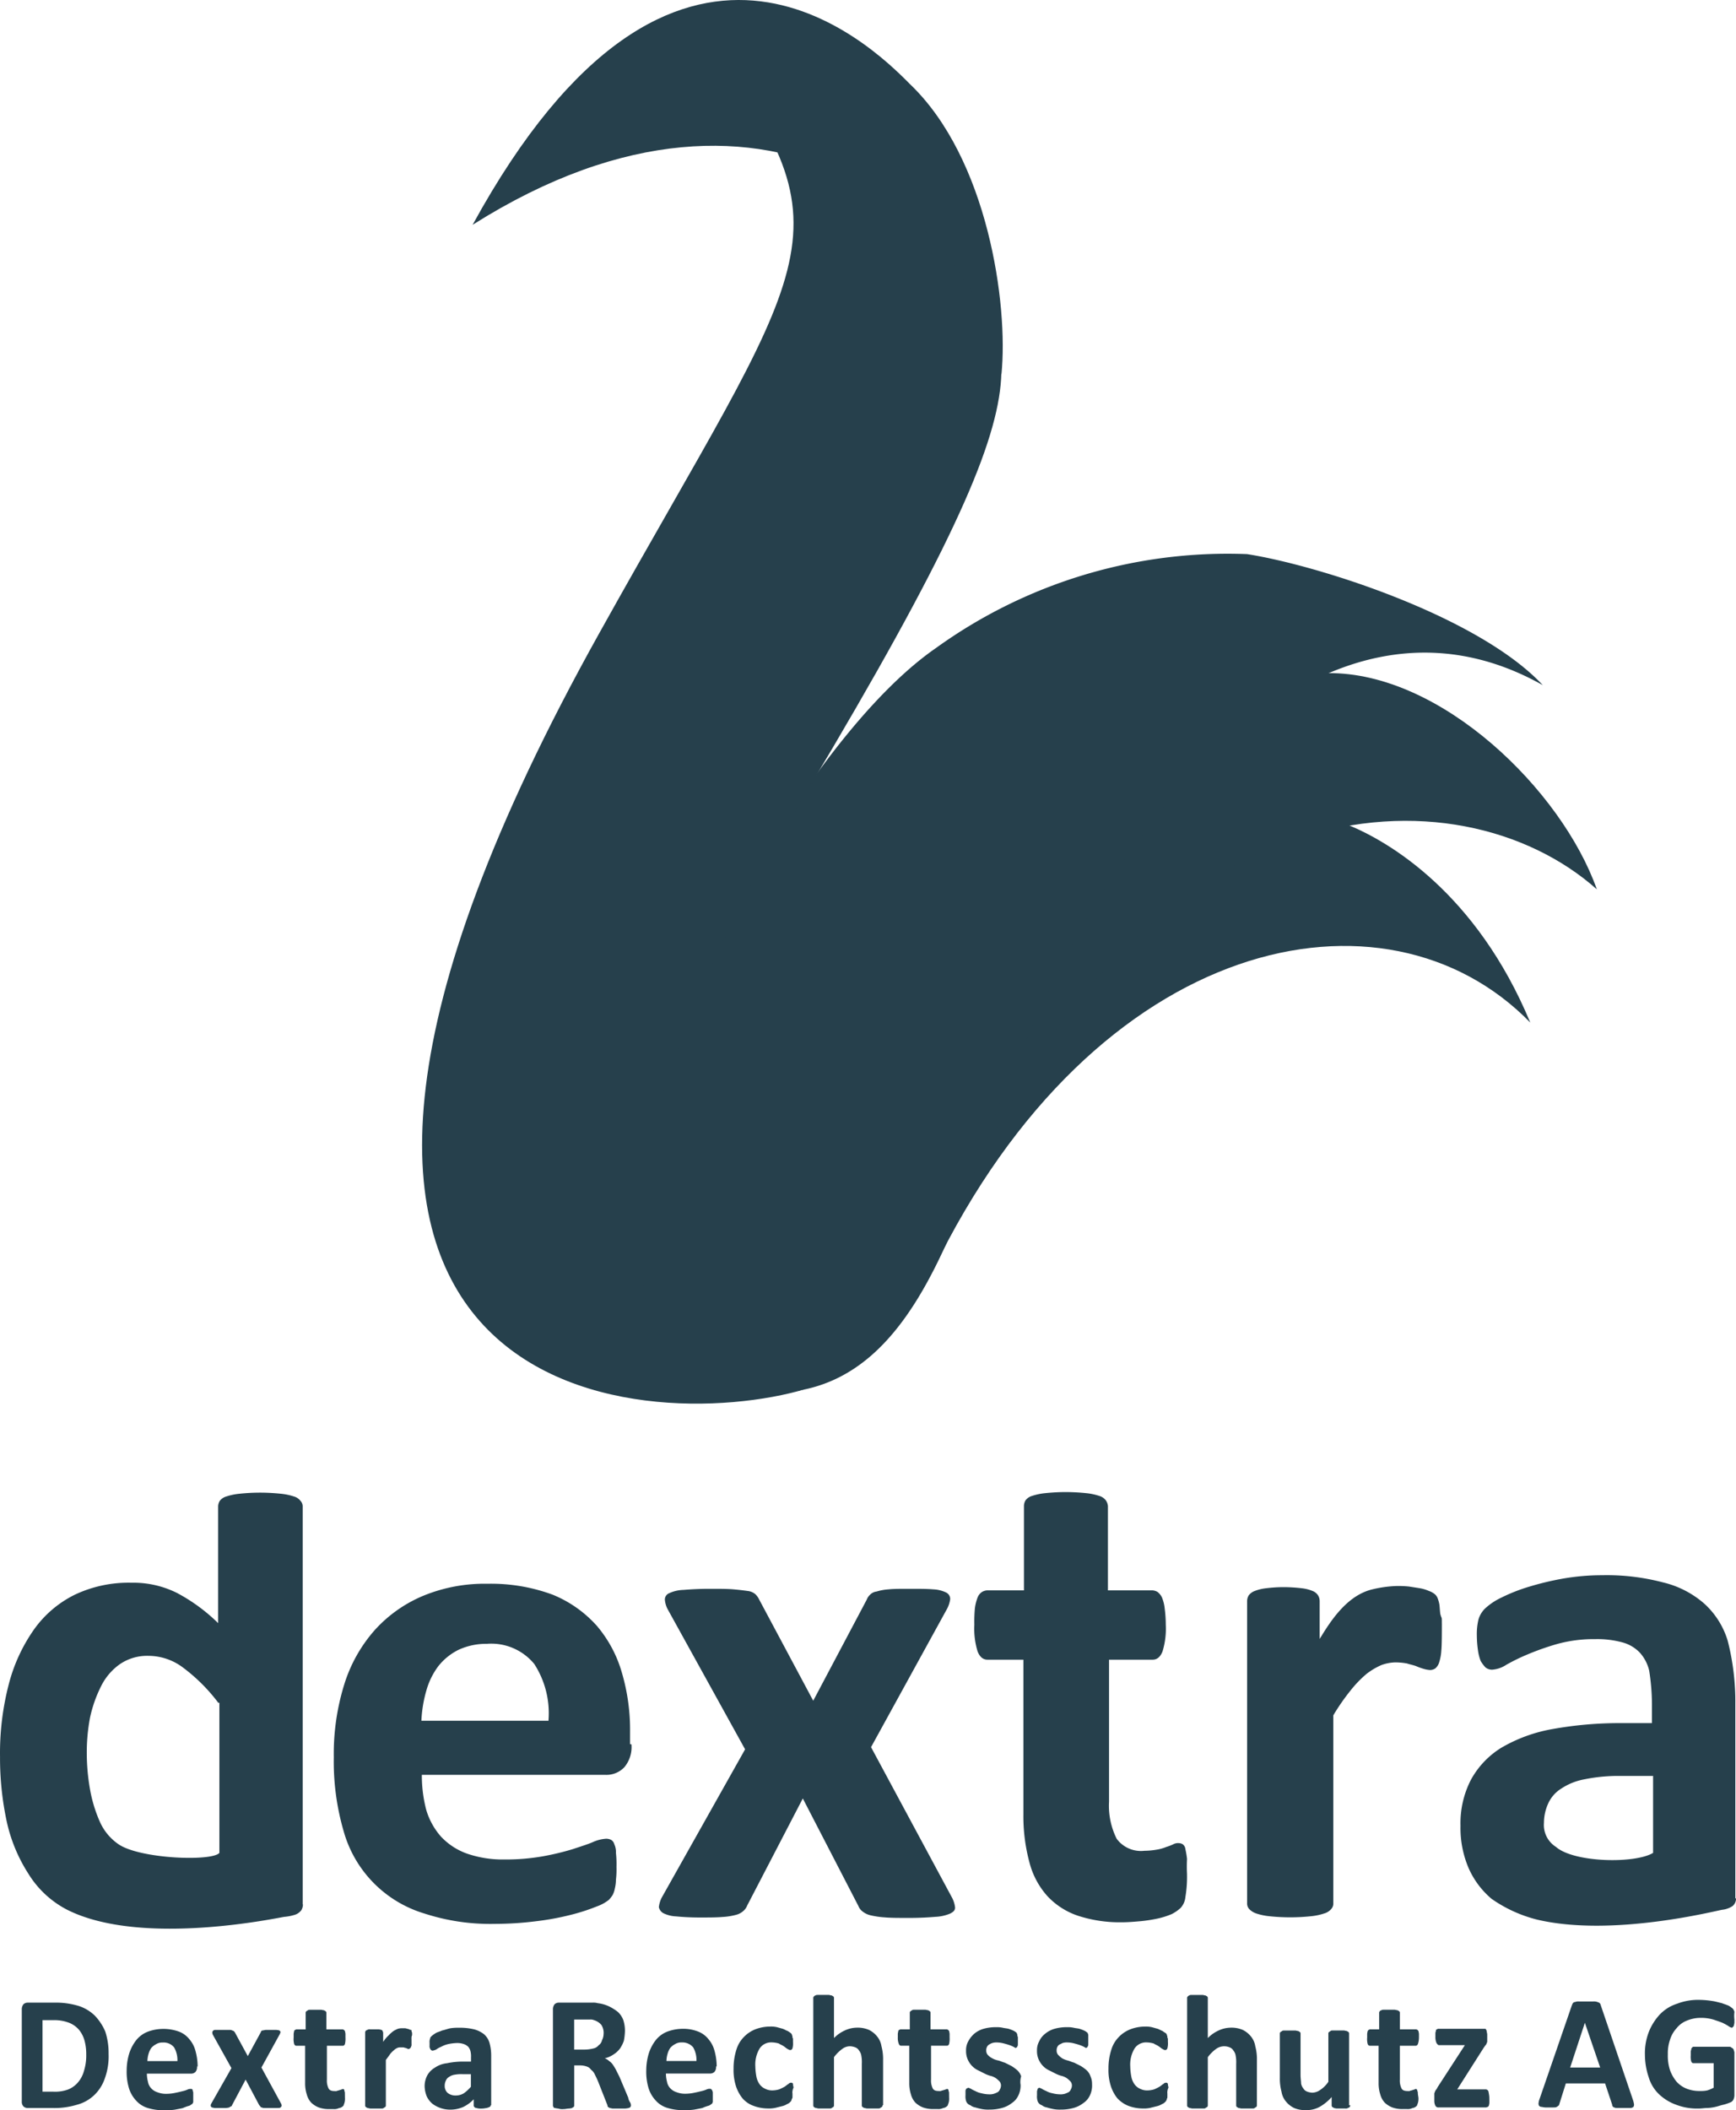
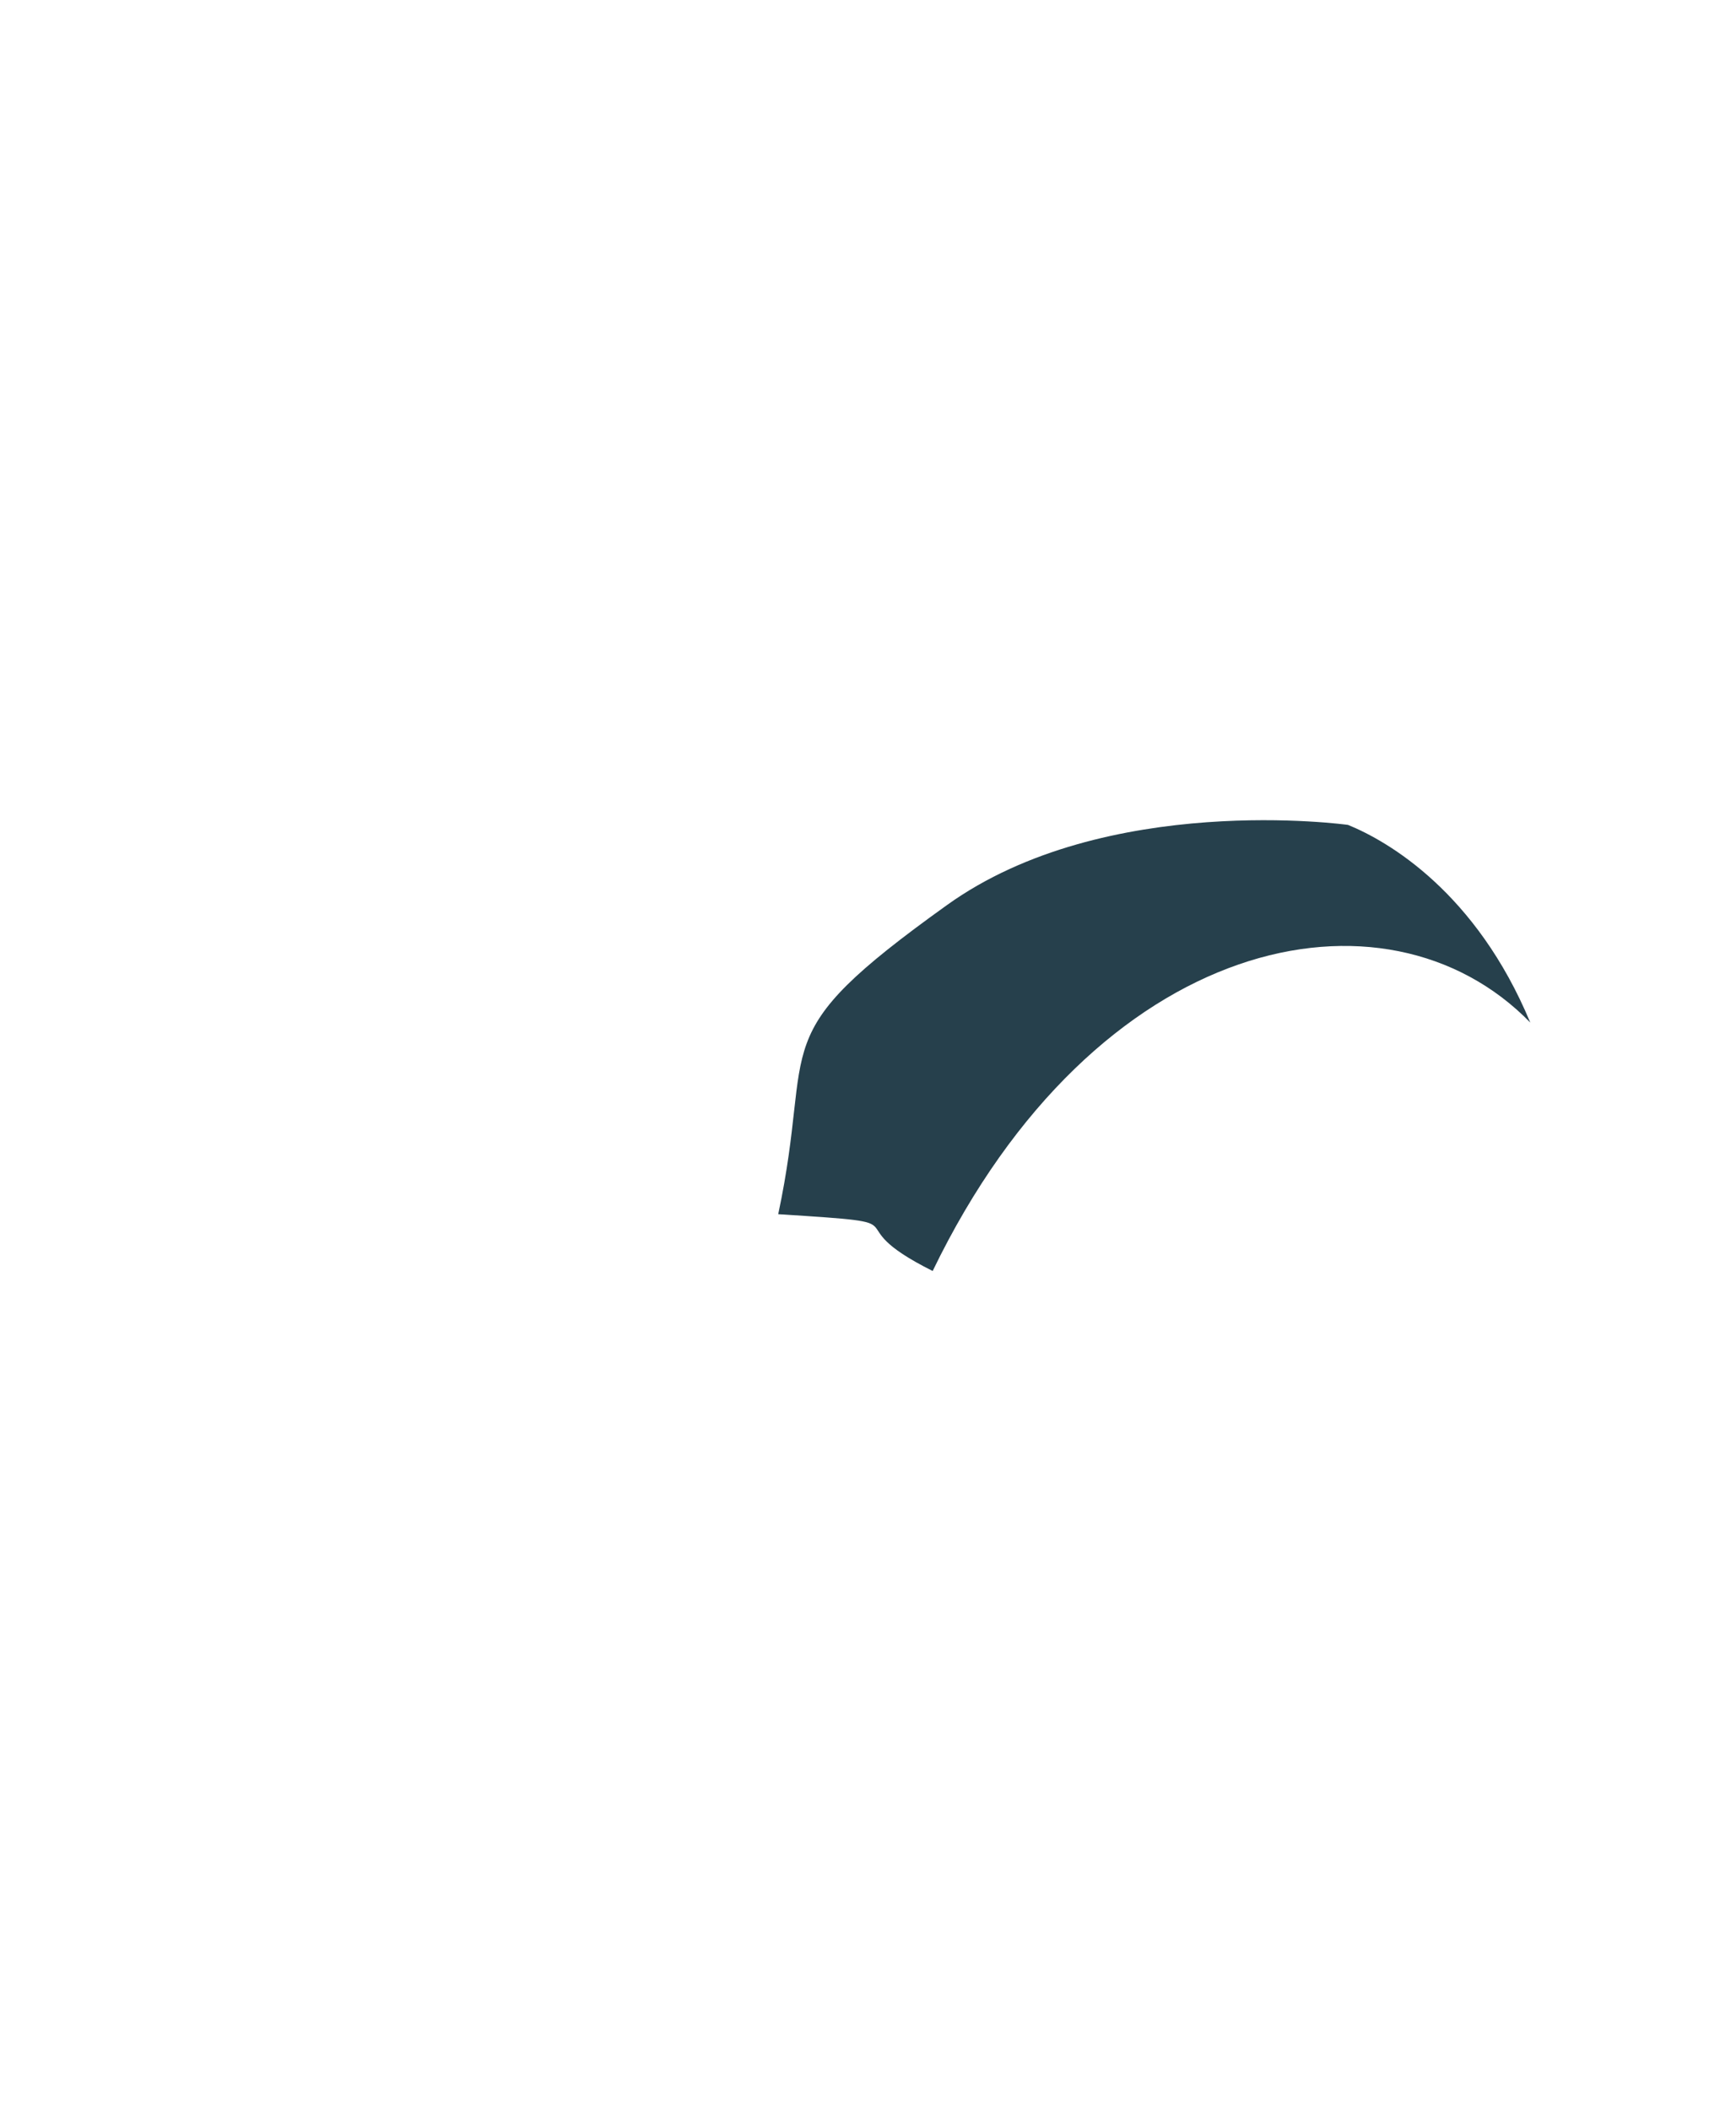
<svg xmlns="http://www.w3.org/2000/svg" width="106.174" height="128.995" viewBox="0 0 106.174 128.995">
  <g id="Logo_Dextra_Rechtsschutz_AG" transform="translate(-81.9 -58.429)">
-     <path id="Path_822" data-name="Path 822" d="M88.542,366.046a3.945,3.945,0,0,1-.234,1.5,2.528,2.528,0,0,1-.668,1.035,2.423,2.423,0,0,1-1.035.567,4.732,4.732,0,0,1-1.469.2H83.6a.379.379,0,0,1-.267-.1.408.408,0,0,1-.1-.3v-5.607a.5.5,0,0,1,.1-.334.379.379,0,0,1,.267-.1h1.636a4.731,4.731,0,0,1,1.469.2,2.513,2.513,0,0,1,1,.6,3.244,3.244,0,0,1,.634.968A4.223,4.223,0,0,1,88.542,366.046Zm-1.368.033a3.177,3.177,0,0,0-.1-.834,1.79,1.79,0,0,0-.334-.668,1.545,1.545,0,0,0-.6-.434,2.523,2.523,0,0,0-.968-.167H84.5v4.373h.668a2.333,2.333,0,0,0,.9-.134,1.544,1.544,0,0,0,.6-.434,1.766,1.766,0,0,0,.367-.7A3.163,3.163,0,0,0,87.174,366.079Zm6.776.734a.443.443,0,0,1-.1.334.379.379,0,0,1-.267.1h-2.7a2.02,2.02,0,0,0,.067.5.762.762,0,0,0,.2.4.864.864,0,0,0,.367.234,1.438,1.438,0,0,0,.567.1,2.653,2.653,0,0,0,.567-.067c.167-.033.3-.067.434-.1a1.546,1.546,0,0,0,.3-.1.423.423,0,0,1,.2-.033c.033,0,.067,0,.067.033.033,0,.033.033.033.067s.033.067.033.134v.534a.123.123,0,0,1-.033.1.072.072,0,0,1-.067.067.357.357,0,0,1-.167.1,2.53,2.53,0,0,0-.367.134c-.134.033-.334.067-.5.1a3.627,3.627,0,0,1-.6.033,3.246,3.246,0,0,1-1.035-.133,1.549,1.549,0,0,1-.734-.467,1.923,1.923,0,0,1-.434-.768,3.463,3.463,0,0,1-.134-1.068,3.582,3.582,0,0,1,.167-1.068,2.615,2.615,0,0,1,.434-.8,1.7,1.7,0,0,1,.7-.5,2.738,2.738,0,0,1,.935-.167,2.789,2.789,0,0,1,.968.167,1.5,1.5,0,0,1,.634.467,1.766,1.766,0,0,1,.367.7,3.628,3.628,0,0,1,.134.868v.1Zm-1.2-.334a1.544,1.544,0,0,0-.2-.834.819.819,0,0,0-.7-.3.711.711,0,0,0-.4.1,1.038,1.038,0,0,0-.3.234,1.234,1.234,0,0,0-.167.367,1.692,1.692,0,0,0-.067.434Zm6.342,2.6a.252.252,0,0,1,.033.134c0,.033-.033.067-.067.1s-.134.033-.2.033h-.734c-.1,0-.167,0-.2-.033-.067,0-.1-.033-.1-.067l-.067-.067-.834-1.569-.834,1.569a.072.072,0,0,1-.067.067c-.033.033-.067.033-.1.067a1.179,1.179,0,0,1-.2.033h-.668c-.1,0-.134-.033-.2-.033-.033-.033-.067-.067-.067-.1a.252.252,0,0,1,.033-.134l1.235-2.17-1.135-2.036a.3.3,0,0,1-.033-.167c0-.033.033-.067.067-.1s.1-.033.2-.033h.734c.1,0,.167,0,.2.033a.336.336,0,0,1,.1.033l.067.067.8,1.469.8-1.469a.117.117,0,0,1,.033-.067.123.123,0,0,1,.1-.033,1.445,1.445,0,0,1,.167-.033h.634a1.179,1.179,0,0,1,.2.033c.033.033.067.067.067.1a.564.564,0,0,1-.067.167l-1.1,2Zm3.905-.367a.931.931,0,0,1-.033.334c-.033.067-.033.134-.067.167a.461.461,0,0,1-.134.1c-.067.033-.134.033-.2.067a.65.65,0,0,1-.267.033h-.267a1.807,1.807,0,0,1-.634-.1,1.4,1.4,0,0,1-.467-.3,1.2,1.2,0,0,1-.267-.5,2.219,2.219,0,0,1-.1-.7v-2.27h-.534c-.067,0-.1-.033-.134-.1a1.152,1.152,0,0,1-.033-.4v-.234a1.446,1.446,0,0,1,.033-.167.072.072,0,0,1,.067-.067.123.123,0,0,1,.1-.033h.534v-1a.123.123,0,0,1,.033-.1c.033-.033.067-.033.1-.067s.1-.033.2-.033h.6c.067,0,.134.033.2.033.033.033.067.033.1.067a.123.123,0,0,1,.033.1v1h.968a.123.123,0,0,1,.1.033c.033,0,.033.033.067.067a1.446,1.446,0,0,1,.033.167v.234a1.376,1.376,0,0,1-.033.4c-.033.067-.067.1-.134.1h-.968v2.069a1.079,1.079,0,0,0,.1.534c.067.134.2.167.4.167a.25.25,0,0,0,.167-.033c.067,0,.1-.033.133-.033s.067-.033.1-.033a.117.117,0,0,0,.067-.033c.033,0,.033,0,.067.033.033,0,.033.033.033.067s.033.067.033.134Zm4.072-3.571v.3a.25.25,0,0,1-.033.167c0,.033-.033.067-.067.1-.033,0-.033.033-.067.033a.123.123,0,0,1-.1-.033c-.033,0-.067-.033-.1-.033s-.1-.033-.134-.033H106.4a.423.423,0,0,0-.2.033.7.7,0,0,0-.2.133,1.543,1.543,0,0,0-.234.234c-.067.1-.167.234-.267.367v2.77a.123.123,0,0,1-.033.1c-.033.033-.067.033-.1.067s-.1.033-.2.033h-.6c-.067,0-.133-.033-.2-.033-.033-.033-.067-.033-.1-.067a.123.123,0,0,1-.033-.1v-4.439a.123.123,0,0,1,.033-.1c0-.033.033-.033.1-.067a.251.251,0,0,1,.167-.033h.534a1.449,1.449,0,0,1,.167.033c.033.033.067.033.067.067s.033.067.033.1v.567a2.115,2.115,0,0,1,.334-.4,2.155,2.155,0,0,1,.3-.267,1.971,1.971,0,0,1,.267-.134.83.83,0,0,1,.267-.033h.134a.363.363,0,0,1,.167.033c.067,0,.1.033.134.033a.123.123,0,0,0,.1.033c.033,0,.033.033.033.067s0,.033.033.1v.167C107.067,364.944,107.067,365.044,107.067,365.144Zm4.84,4.039c0,.033,0,.067-.067.1-.033.033-.1.033-.167.067-.067,0-.167.033-.3.033a.932.932,0,0,1-.334-.033.173.173,0,0,1-.134-.067.123.123,0,0,1-.033-.1v-.367a2.235,2.235,0,0,1-.634.467,1.981,1.981,0,0,1-.768.167,1.807,1.807,0,0,1-.634-.1,1.768,1.768,0,0,1-.5-.267,1.377,1.377,0,0,1-.334-.434,1.78,1.78,0,0,1-.134-.634,1.411,1.411,0,0,1,.167-.668,1.255,1.255,0,0,1,.467-.467,1.606,1.606,0,0,1,.734-.267,4.73,4.73,0,0,1,1.035-.1h.434v-.267a1.251,1.251,0,0,0-.033-.367.671.671,0,0,0-.133-.267.726.726,0,0,0-.267-.167,1.246,1.246,0,0,0-.4-.067,2.941,2.941,0,0,0-.567.067,1.675,1.675,0,0,0-.434.167,1.2,1.2,0,0,0-.3.167,1.306,1.306,0,0,1-.2.067.123.123,0,0,1-.1-.033c-.033-.033-.067-.067-.067-.1a.25.25,0,0,1-.033-.167v-.2a.5.5,0,0,1,.033-.234c0-.067.033-.1.1-.167a2.287,2.287,0,0,1,.234-.167c.1-.067.267-.1.4-.167.167-.033.334-.1.5-.134a3.24,3.24,0,0,1,.567-.033,3.723,3.723,0,0,1,.9.1,1.694,1.694,0,0,1,.6.3,1.121,1.121,0,0,1,.334.534,2.92,2.92,0,0,1,.1.8v3Zm-1.235-1.9H110.2a2.212,2.212,0,0,0-.5.033.775.775,0,0,0-.334.134.449.449,0,0,0-.2.234.666.666,0,0,0-.067.3.577.577,0,0,0,.167.434.751.751,0,0,0,.5.167.942.942,0,0,0,.5-.134,2.37,2.37,0,0,0,.434-.4v-.768Zm9.813,1.9a.123.123,0,0,1-.033.1c0,.033-.033.033-.1.067a1.885,1.885,0,0,1-.234.033h-.734c-.067,0-.134-.033-.2-.033-.033-.033-.067-.033-.1-.067a.123.123,0,0,1-.033-.1l-.567-1.435c-.067-.167-.134-.3-.2-.434a.727.727,0,0,0-.234-.3.519.519,0,0,0-.267-.2,1.2,1.2,0,0,0-.367-.067h-.4v2.437a.123.123,0,0,1-.033.1c-.033.033-.067.033-.1.067a1.182,1.182,0,0,1-.2.033c-.1,0-.2.033-.334.033a.74.74,0,0,1-.3-.033,1.182,1.182,0,0,1-.2-.033c-.067,0-.1-.033-.1-.067a.123.123,0,0,1-.033-.1v-5.841a.5.5,0,0,1,.1-.334.379.379,0,0,1,.267-.1h2.069a.922.922,0,0,1,.3.033,2.155,2.155,0,0,1,.7.2,2.88,2.88,0,0,1,.534.334,1.321,1.321,0,0,1,.334.5,2.153,2.153,0,0,1,.1.668,3.679,3.679,0,0,1-.067.6,2.04,2.04,0,0,1-.234.467,1.422,1.422,0,0,1-.4.367,1.533,1.533,0,0,1-.534.234.727.727,0,0,1,.267.167.78.78,0,0,1,.234.234,2.938,2.938,0,0,1,.2.334l.2.4.534,1.268a.732.732,0,0,0,.1.267A.33.33,0,0,1,120.485,369.183Zm-1.669-4.373a.91.91,0,0,0-.134-.534.95.95,0,0,0-.467-.3.5.5,0,0,0-.234-.033h-.968v1.836h.668a2.276,2.276,0,0,0,.5-.067.567.567,0,0,0,.334-.2.486.486,0,0,0,.2-.3A.888.888,0,0,0,118.816,364.811Zm6.876,2a.443.443,0,0,1-.1.334.379.379,0,0,1-.267.1h-2.7a2.021,2.021,0,0,0,.067.5.762.762,0,0,0,.2.4.864.864,0,0,0,.367.234,1.437,1.437,0,0,0,.567.1,2.653,2.653,0,0,0,.567-.067c.167-.033.3-.067.434-.1a1.546,1.546,0,0,0,.3-.1.423.423,0,0,1,.2-.033c.033,0,.067,0,.067.033.033,0,.033.033.067.067,0,.033.033.067.033.134v.534a.123.123,0,0,1-.033.1.072.072,0,0,1-.067.067.357.357,0,0,1-.167.1,2.531,2.531,0,0,0-.367.134c-.134.033-.334.067-.5.1a3.627,3.627,0,0,1-.6.033,3.246,3.246,0,0,1-1.035-.133,1.549,1.549,0,0,1-.734-.467,1.923,1.923,0,0,1-.434-.768,3.463,3.463,0,0,1-.134-1.068,3.582,3.582,0,0,1,.167-1.068,2.615,2.615,0,0,1,.434-.8,1.7,1.7,0,0,1,.7-.5,2.738,2.738,0,0,1,.935-.167,2.463,2.463,0,0,1,.935.167,1.5,1.5,0,0,1,.634.467,1.766,1.766,0,0,1,.367.7,3.627,3.627,0,0,1,.134.868v.1Zm-1.2-.334a1.544,1.544,0,0,0-.2-.834.862.862,0,0,0-.7-.3.711.711,0,0,0-.4.1,1.038,1.038,0,0,0-.3.234,1.234,1.234,0,0,0-.167.367,1.691,1.691,0,0,0-.067.434Zm5.874,1.969v.2c0,.067,0,.1-.033.133,0,.033-.033.067-.033.1s-.033.067-.067.1a.514.514,0,0,1-.2.134,1,1,0,0,1-.334.133l-.4.1a1.9,1.9,0,0,1-.434.033,2.548,2.548,0,0,1-.9-.167,1.613,1.613,0,0,1-.668-.467,2.384,2.384,0,0,1-.4-.768,3.245,3.245,0,0,1-.134-1.035,3.7,3.7,0,0,1,.167-1.135,1.887,1.887,0,0,1,.467-.8,1.987,1.987,0,0,1,.7-.467,2.546,2.546,0,0,1,.9-.167,1.626,1.626,0,0,1,.4.033c.133.033.234.067.367.1.1.033.2.1.3.134a1.96,1.96,0,0,1,.2.134c.033.033.067.067.067.1s.033.067.033.1a.2.2,0,0,0,.033.134v.2a1.152,1.152,0,0,1-.033.4c-.033.067-.067.1-.134.1s-.1-.033-.167-.067-.134-.1-.234-.167-.2-.1-.3-.167a1.691,1.691,0,0,0-.434-.067.844.844,0,0,0-.734.367,1.905,1.905,0,0,0-.267,1.1,3.7,3.7,0,0,0,.067.634,1.17,1.17,0,0,0,.2.467.848.848,0,0,0,.334.267.924.924,0,0,0,.434.1,1.481,1.481,0,0,0,.434-.067,3.113,3.113,0,0,0,.334-.167c.1-.067.167-.134.234-.167a.184.184,0,0,1,.167-.067c.033,0,.067,0,.067.033.033,0,.033.033.033.1a1.448,1.448,0,0,1,.033.167A.661.661,0,0,0,130.364,368.449Zm5.507.734a.123.123,0,0,1-.033.1c-.033.033-.067.033-.1.067s-.1.033-.2.033h-.6c-.067,0-.133-.033-.2-.033-.033-.033-.067-.033-.1-.067a.123.123,0,0,1-.033-.1v-2.537a2.063,2.063,0,0,0-.033-.5.629.629,0,0,0-.134-.3.449.449,0,0,0-.234-.2.988.988,0,0,0-.334-.067.8.8,0,0,0-.467.167,2.36,2.36,0,0,0-.5.5v2.937a.123.123,0,0,1-.033.1c-.033.033-.067.033-.1.067s-.1.033-.2.033h-.6c-.067,0-.133-.033-.2-.033-.033-.033-.1-.033-.1-.067a.123.123,0,0,1-.033-.1v-6.542a.123.123,0,0,1,.033-.1c.033-.033.067-.067.1-.067.033-.033.1-.033.2-.033h.6c.067,0,.133.033.2.033.033.033.067.033.1.067a.123.123,0,0,1,.033.1v2.437a2.2,2.2,0,0,1,.668-.467,1.793,1.793,0,0,1,.7-.167,1.759,1.759,0,0,1,.768.134,1.479,1.479,0,0,1,.5.4,1.237,1.237,0,0,1,.267.6,3,3,0,0,1,.1.834v2.77Zm4.072-.467a.93.93,0,0,1-.033.334c-.033.067-.033.134-.067.167a.461.461,0,0,1-.134.1c-.067.033-.133.033-.2.067a.65.65,0,0,1-.267.033h-.267a1.807,1.807,0,0,1-.634-.1,1.4,1.4,0,0,1-.467-.3,1.2,1.2,0,0,1-.267-.5,2.219,2.219,0,0,1-.1-.7v-2.27h-.5c-.067,0-.1-.033-.134-.1a.959.959,0,0,1-.067-.4v-.234a1.445,1.445,0,0,1,.033-.167.072.072,0,0,1,.067-.067.123.123,0,0,1,.1-.033h.534v-1a.123.123,0,0,1,.033-.1c.033-.033.067-.033.1-.067s.1-.033.2-.033h.6c.067,0,.134.033.2.033.033.033.067.033.1.067a.123.123,0,0,1,.033.1v1h.968a.123.123,0,0,1,.1.033c.033,0,.033.033.067.067a1.445,1.445,0,0,1,.033.167v.234a1.375,1.375,0,0,1-.033.4c-.033.067-.067.1-.134.1h-.968v2.069a1.079,1.079,0,0,0,.1.534c.067.134.2.167.4.167a.25.25,0,0,0,.167-.033c.067,0,.1-.033.134-.033s.067-.033.1-.033a.116.116,0,0,0,.067-.033c.033,0,.033,0,.067.033.033,0,.033.033.033.067s.033.067.033.134Zm4.372-.8a1.406,1.406,0,0,1-.134.668,1.11,1.11,0,0,1-.4.467,1.694,1.694,0,0,1-.6.3,2.845,2.845,0,0,1-.768.1,2.054,2.054,0,0,1-.467-.033,3.476,3.476,0,0,1-.4-.1.63.63,0,0,1-.3-.133.4.4,0,0,1-.267-.267.931.931,0,0,1-.033-.334v-.234c0-.067,0-.1.033-.134a.072.072,0,0,1,.067-.067c.033,0,.033-.033.067-.033a.566.566,0,0,1,.167.067,1.967,1.967,0,0,0,.267.134,1.192,1.192,0,0,0,.367.134,1.971,1.971,0,0,0,.467.067.922.922,0,0,0,.3-.033,1.616,1.616,0,0,0,.234-.1.333.333,0,0,0,.134-.167.482.482,0,0,0,.067-.234.379.379,0,0,0-.1-.267,1.453,1.453,0,0,0-.234-.2,1,1,0,0,0-.334-.134,2.037,2.037,0,0,1-.4-.167l-.4-.2a1.307,1.307,0,0,1-.334-.267,1.379,1.379,0,0,1-.234-.367,1.272,1.272,0,0,1-.1-.534,1.1,1.1,0,0,1,.134-.567,1.624,1.624,0,0,1,.367-.467,1.539,1.539,0,0,1,.567-.3,2.675,2.675,0,0,1,.768-.1,1.628,1.628,0,0,1,.4.033c.134.033.234.033.367.067a2.317,2.317,0,0,1,.267.1.734.734,0,0,1,.167.1c.033.033.067.033.067.067s.033.067.033.1a.252.252,0,0,0,.033.134v.434c0,.067,0,.1-.033.133a.116.116,0,0,1-.033.067c-.033,0-.033.033-.067.033s-.067-.033-.133-.067a1.626,1.626,0,0,0-.234-.1c-.1-.033-.2-.067-.334-.1a1.7,1.7,0,0,0-.434-.067.922.922,0,0,0-.3.033,1.1,1.1,0,0,0-.2.1.333.333,0,0,0-.134.167.424.424,0,0,0-.033.2.379.379,0,0,0,.1.267.92.92,0,0,0,.267.2,1.2,1.2,0,0,0,.367.134c.133.033.267.1.4.133l.4.2a2.548,2.548,0,0,1,.367.267.864.864,0,0,1,.234.367A1.184,1.184,0,0,0,144.316,367.915Zm4.372,0a1.406,1.406,0,0,1-.133.668,1.11,1.11,0,0,1-.4.467,1.694,1.694,0,0,1-.6.3,2.846,2.846,0,0,1-.768.1,2.054,2.054,0,0,1-.467-.033,3.478,3.478,0,0,1-.4-.1.63.63,0,0,1-.3-.133.4.4,0,0,1-.267-.267.93.93,0,0,1-.033-.334v-.234c0-.067.033-.1.033-.134a.116.116,0,0,1,.033-.067c.033,0,.033-.033.067-.033a.566.566,0,0,1,.167.067,1.966,1.966,0,0,0,.267.134,1.192,1.192,0,0,0,.367.134,1.971,1.971,0,0,0,.467.067.922.922,0,0,0,.3-.033,1.62,1.62,0,0,0,.234-.1.333.333,0,0,0,.133-.167.482.482,0,0,0,.067-.234.379.379,0,0,0-.1-.267,1.452,1.452,0,0,0-.234-.2,1,1,0,0,0-.334-.134,2.037,2.037,0,0,1-.4-.167l-.4-.2a1.307,1.307,0,0,1-.334-.267,1.38,1.38,0,0,1-.234-.367,1.271,1.271,0,0,1-.1-.534,1.1,1.1,0,0,1,.134-.567,1.2,1.2,0,0,1,.367-.467,1.539,1.539,0,0,1,.567-.3,2.675,2.675,0,0,1,.768-.1,1.627,1.627,0,0,1,.4.033c.134.033.234.033.367.067a2.318,2.318,0,0,1,.267.1.733.733,0,0,1,.167.1c.033.033.067.033.067.067s.033.067.033.1v.567c0,.067,0,.1-.033.133a.116.116,0,0,1-.033.067c-.033,0-.033.033-.067.033s-.067-.033-.133-.067a1.627,1.627,0,0,0-.234-.1c-.1-.033-.2-.067-.334-.1a1.7,1.7,0,0,0-.434-.067.922.922,0,0,0-.3.033l-.2.1a.333.333,0,0,0-.134.167.424.424,0,0,0-.033.2.379.379,0,0,0,.1.267,1.447,1.447,0,0,0,.234.2,1.394,1.394,0,0,0,.334.134c.133.033.267.1.4.133l.4.2a2.55,2.55,0,0,1,.367.267.864.864,0,0,1,.234.367A1.115,1.115,0,0,1,148.689,367.915Zm4.606.534v.2c0,.067,0,.1-.033.133a.123.123,0,0,1-.033.1c0,.033-.033.067-.067.1a.514.514,0,0,1-.2.134,1,1,0,0,1-.334.133l-.4.1a1.9,1.9,0,0,1-.434.033,2.548,2.548,0,0,1-.9-.167,1.863,1.863,0,0,1-.668-.467,2.384,2.384,0,0,1-.4-.768,3.245,3.245,0,0,1-.133-1.035,3.7,3.7,0,0,1,.167-1.135,1.888,1.888,0,0,1,.467-.8,1.988,1.988,0,0,1,.7-.467,2.547,2.547,0,0,1,.9-.167,1.626,1.626,0,0,1,.4.033c.134.033.234.067.367.1.1.033.2.1.3.134a2.054,2.054,0,0,0,.2.134c.033.033.067.067.067.1s.033.067.033.1a.2.2,0,0,0,.033.134v.2a1.153,1.153,0,0,1-.033.4c-.033.067-.067.1-.134.1s-.1-.033-.167-.067-.134-.1-.234-.167-.2-.1-.3-.167a1.691,1.691,0,0,0-.434-.067.844.844,0,0,0-.734.367,1.905,1.905,0,0,0-.267,1.1,3.7,3.7,0,0,0,.067.634,1.17,1.17,0,0,0,.2.467.848.848,0,0,0,.334.267.924.924,0,0,0,.434.1,1.481,1.481,0,0,0,.434-.067,3.113,3.113,0,0,0,.334-.167c.1-.067.167-.134.234-.167a.184.184,0,0,1,.167-.067c.033,0,.067,0,.067.033.033,0,.033.033.033.1a1.447,1.447,0,0,1,.033.167A.661.661,0,0,0,153.295,368.449Zm5.474.734a.123.123,0,0,1-.033.1c-.033.033-.067.033-.1.067s-.1.033-.2.033h-.6c-.067,0-.134-.033-.2-.033-.033-.033-.067-.033-.1-.067a.123.123,0,0,1-.033-.1v-2.537a2.066,2.066,0,0,0-.033-.5.629.629,0,0,0-.134-.3.449.449,0,0,0-.234-.2.847.847,0,0,0-.834.1,2.36,2.36,0,0,0-.5.5v2.937a.123.123,0,0,1-.033.1c-.033.033-.067.033-.1.067s-.1.033-.2.033h-.6c-.067,0-.133-.033-.2-.033-.033-.033-.067-.033-.1-.067a.123.123,0,0,1-.033-.1v-6.542a.122.122,0,0,1,.033-.1c.033-.033.067-.067.1-.067.033-.033.1-.033.2-.033h.6c.067,0,.133.033.2.033.033.033.067.033.1.067a.123.123,0,0,1,.033.1v2.437a2.2,2.2,0,0,1,.668-.467,1.793,1.793,0,0,1,.7-.167,1.759,1.759,0,0,1,.768.134,1.479,1.479,0,0,1,.5.4,1.236,1.236,0,0,1,.267.6,3,3,0,0,1,.1.834Zm5.708,0a.123.123,0,0,1-.033.1c0,.033-.033.033-.1.067a.25.25,0,0,1-.167.033h-.534a1.448,1.448,0,0,1-.167-.033c-.033-.033-.067-.033-.1-.067a.123.123,0,0,1-.033-.1v-.5a2.911,2.911,0,0,1-.734.6,1.677,1.677,0,0,1-.8.2,1.759,1.759,0,0,1-.768-.133,1.478,1.478,0,0,1-.5-.4,1.236,1.236,0,0,1-.267-.6,3,3,0,0,1-.1-.834v-2.7a.123.123,0,0,1,.033-.1c.033-.033.067-.033.1-.067s.1-.033.2-.033h.6c.067,0,.133.033.2.033.033.033.067.033.1.067a.123.123,0,0,1,.033.1v2.5c0,.234.033.4.033.534a.629.629,0,0,0,.133.3.449.449,0,0,0,.234.2.988.988,0,0,0,.334.067.886.886,0,0,0,.467-.167,1.77,1.77,0,0,0,.5-.5v-2.937a.123.123,0,0,1,.033-.1c.033-.033.067-.033.1-.067s.1-.033.2-.033h.6c.067,0,.134.033.2.033.033.033.067.033.1.067a.123.123,0,0,1,.033.1v4.373Zm4.172-.467a.93.93,0,0,1-.033.334c-.033.067-.033.134-.067.167a.461.461,0,0,1-.133.1c-.067.033-.133.033-.2.067a.65.65,0,0,1-.267.033h-.267a1.807,1.807,0,0,1-.634-.1,1.4,1.4,0,0,1-.467-.3,1.2,1.2,0,0,1-.267-.5,2.219,2.219,0,0,1-.1-.7v-2.27h-.534c-.067,0-.1-.033-.133-.1a1.152,1.152,0,0,1-.033-.4v-.234a1.446,1.446,0,0,1,.033-.167c.033-.033.033-.067.067-.067a.123.123,0,0,1,.1-.033h.534v-1a.123.123,0,0,1,.033-.1c0-.033.033-.033.1-.067.033-.033.1-.033.2-.033h.6c.067,0,.134.033.2.033.033.033.067.033.1.067a.123.123,0,0,1,.033.1v1h.968a.123.123,0,0,1,.1.033c.033,0,.033.033.067.067a1.445,1.445,0,0,1,.033.167v.234a1.245,1.245,0,0,1-.067.4c-.033.067-.067.1-.134.1h-.968v2.069a1.079,1.079,0,0,0,.1.534c.067.134.2.167.4.167a.25.25,0,0,0,.167-.033c.067,0,.1-.033.133-.033s.067-.033.1-.033a.117.117,0,0,0,.067-.033c.033,0,.033,0,.067.033a.117.117,0,0,1,.033.067c0,.033.033.067.033.134C168.615,368.549,168.649,368.649,168.649,368.716Zm4.339.1v.234a1.442,1.442,0,0,1-.033.167c-.033.033-.033.067-.067.067s-.067.033-.1.033h-2.9a.2.2,0,0,1-.2-.1.666.666,0,0,1-.067-.3v-.4a.2.2,0,0,1,.033-.134.253.253,0,0,1,.067-.134.731.731,0,0,0,.1-.167l1.669-2.57h-1.569c-.067,0-.1-.033-.167-.133a.894.894,0,0,1-.067-.367v-.234c0-.067.033-.1.033-.167a.072.072,0,0,1,.067-.067.123.123,0,0,1,.1-.033h2.837a.072.072,0,0,1,.067.067.123.123,0,0,1,.033.1,1.44,1.44,0,0,1,.033.167v.4c0,.067,0,.1-.033.134a.253.253,0,0,1-.067.133c-.033.033-.067.1-.1.134l-1.635,2.57h1.736a.123.123,0,0,1,.1.033c.033,0,.033.033.067.067a1.45,1.45,0,0,1,.033.167A1.383,1.383,0,0,1,172.988,368.816Zm8.778.033a1.5,1.5,0,0,1,.067.267.25.25,0,0,1-.033.167.282.282,0,0,1-.2.067h-.768c-.1,0-.167,0-.2-.033-.033,0-.1-.033-.1-.067a.122.122,0,0,1-.033-.1l-.434-1.3h-2.4l-.4,1.268c0,.033-.033.1-.067.1-.033.033-.067.067-.1.067-.033.033-.1.033-.2.033h-.334a1.142,1.142,0,0,1-.367-.033.2.2,0,0,1-.167-.067.25.25,0,0,1-.033-.167,1.031,1.031,0,0,1,.067-.267l1.969-5.708c.033-.067.033-.1.067-.134a.173.173,0,0,1,.133-.067.5.5,0,0,1,.234-.033h.868a.651.651,0,0,1,.267.033c.067.033.1.033.133.067a.253.253,0,0,1,.067.134Zm-2.937-4.706h0l-.9,2.737h1.836Zm9.145-.234v.234a1.451,1.451,0,0,1-.033.167c0,.033-.033.067-.067.1s-.033.033-.067.033a.516.516,0,0,1-.2-.1,3.62,3.62,0,0,0-.367-.2c-.167-.067-.367-.134-.567-.2a2.677,2.677,0,0,0-.768-.1,2.187,2.187,0,0,0-.834.167,1.5,1.5,0,0,0-.634.467,1.833,1.833,0,0,0-.4.7,2.558,2.558,0,0,0-.134.9,2.828,2.828,0,0,0,.134.968,2.4,2.4,0,0,0,.4.7,1.659,1.659,0,0,0,.634.434,2.127,2.127,0,0,0,.8.134,1.9,1.9,0,0,0,.434-.033,2.045,2.045,0,0,0,.4-.167v-1.5h-1.235c-.067,0-.1-.033-.133-.1a1.039,1.039,0,0,1-.033-.367v-.234c0-.067.033-.1.033-.167,0-.033.033-.067.067-.1s.033-.033.067-.033h2.17c.067,0,.1,0,.134.033s.067.033.1.067a.174.174,0,0,1,.067.134.3.3,0,0,1,.033.167v2.57a.629.629,0,0,1-.067.267.342.342,0,0,1-.2.167,2.769,2.769,0,0,1-.4.134c-.167.033-.334.1-.5.134a2.578,2.578,0,0,1-.5.067c-.167,0-.334.033-.534.033a3.571,3.571,0,0,1-1.369-.234,2.987,2.987,0,0,1-1.035-.634,2.354,2.354,0,0,1-.634-1.035,4.348,4.348,0,0,1-.234-1.369,3.633,3.633,0,0,1,.234-1.4,3.421,3.421,0,0,1,.668-1.068,2.531,2.531,0,0,1,1.068-.668,3.571,3.571,0,0,1,1.369-.234,5.481,5.481,0,0,1,.768.067c.234.033.434.1.6.134.167.067.3.1.434.167a2.27,2.27,0,0,1,.234.167.544.544,0,0,1,.1.2A1.881,1.881,0,0,0,187.974,363.91Zm-87.55-7.009a.673.673,0,0,1-.1.367.809.809,0,0,1-.367.267,2.929,2.929,0,0,1-.668.134c-.3.033-8.712,1.869-13.284-.434a6.02,6.02,0,0,1-2.37-2.2,9.734,9.734,0,0,1-1.335-3.238,18.442,18.442,0,0,1-.4-3.905,16.689,16.689,0,0,1,.534-4.439,10.277,10.277,0,0,1,1.535-3.338,6.7,6.7,0,0,1,2.5-2.136,7.694,7.694,0,0,1,3.471-.734,5.977,5.977,0,0,1,2.8.634,10.878,10.878,0,0,1,2.5,1.836V332.6a.673.673,0,0,1,.1-.367.762.762,0,0,1,.4-.267,3.687,3.687,0,0,1,.8-.167,12.105,12.105,0,0,1,1.268-.067,12.664,12.664,0,0,1,1.268.067,3.687,3.687,0,0,1,.8.167.762.762,0,0,1,.4.267.5.5,0,0,1,.134.367v24.3Zm-5.174-12.316a10.7,10.7,0,0,0-2.136-2.136,3.524,3.524,0,0,0-2.136-.734,2.957,2.957,0,0,0-1.736.5,3.6,3.6,0,0,0-1.168,1.368,7.988,7.988,0,0,0-.668,1.9,11.3,11.3,0,0,0-.2,2.136,12.754,12.754,0,0,0,.2,2.27,8.5,8.5,0,0,0,.6,1.969,3.263,3.263,0,0,0,1.135,1.369c1.3.9,5.708,1.068,6.175.534v-9.179Zm25.267,2.537a1.91,1.91,0,0,1-.434,1.4,1.506,1.506,0,0,1-1.168.467H107.7a8.307,8.307,0,0,0,.267,2.136,4.319,4.319,0,0,0,.9,1.635,4.031,4.031,0,0,0,1.569,1.035,6.664,6.664,0,0,0,2.3.367,12.937,12.937,0,0,0,2.4-.2,15.99,15.99,0,0,0,1.8-.434c.5-.167.935-.3,1.235-.434a2.309,2.309,0,0,1,.8-.2.666.666,0,0,1,.3.067.437.437,0,0,1,.2.267,1.17,1.17,0,0,1,.1.534,6.452,6.452,0,0,1,.033.868,5.178,5.178,0,0,1-.033.768,2.323,2.323,0,0,1-.067.534,1.413,1.413,0,0,1-.134.4,1.841,1.841,0,0,1-.234.3,2.563,2.563,0,0,1-.734.4,11.9,11.9,0,0,1-1.535.5,16.3,16.3,0,0,1-2.136.4,20.363,20.363,0,0,1-2.57.167,13,13,0,0,1-4.306-.634,7.306,7.306,0,0,1-4.94-5.04,15.187,15.187,0,0,1-.6-4.506,14.267,14.267,0,0,1,.634-4.439,9.042,9.042,0,0,1,1.869-3.338,8.29,8.29,0,0,1,2.971-2.1,9.866,9.866,0,0,1,3.939-.734,10.866,10.866,0,0,1,3.972.668,7.324,7.324,0,0,1,2.7,1.9,7.674,7.674,0,0,1,1.535,2.87,12.382,12.382,0,0,1,.5,3.6v.768Zm-5.073-1.469a5.537,5.537,0,0,0-.868-3.438,3.4,3.4,0,0,0-2.9-1.235,4.026,4.026,0,0,0-1.736.367,3.632,3.632,0,0,0-1.235,1,4.5,4.5,0,0,0-.734,1.5,7.818,7.818,0,0,0-.3,1.836h7.777Zm24.7,10.881a1.692,1.692,0,0,1,.167.567c0,.167-.1.267-.3.367a2.579,2.579,0,0,1-.9.2c-.4.033-.935.067-1.6.067-.634,0-1.135,0-1.5-.033a5.222,5.222,0,0,1-.9-.134,1.219,1.219,0,0,1-.467-.234A.763.763,0,0,1,134.4,357l-3.4-6.575-3.4,6.542a.853.853,0,0,1-.234.334,1.056,1.056,0,0,1-.434.234,3.943,3.943,0,0,1-.834.134c-.367.033-.834.033-1.4.033-.6,0-1.1-.033-1.435-.067a1.975,1.975,0,0,1-.8-.2.559.559,0,0,1-.267-.367,1.69,1.69,0,0,1,.167-.567l5.107-9.079-4.706-8.511a1.5,1.5,0,0,1-.2-.634.415.415,0,0,1,.267-.4,2.2,2.2,0,0,1,.868-.2c.4-.033.935-.067,1.6-.067.6,0,1.1,0,1.469.033s.634.067.868.1a.866.866,0,0,1,.467.2,1.2,1.2,0,0,1,.234.334l3.3,6.175,3.271-6.175a.788.788,0,0,1,.2-.3.653.653,0,0,1,.4-.2,3.229,3.229,0,0,1,.734-.134c.3-.033.734-.033,1.268-.033.6,0,1.1,0,1.469.033a1.975,1.975,0,0,1,.8.2.436.436,0,0,1,.234.4,1.773,1.773,0,0,1-.234.668l-4.606,8.378Zm14.352-1.469a7.556,7.556,0,0,1-.1,1.4,1.13,1.13,0,0,1-.3.668,2.458,2.458,0,0,1-.534.367,4.9,4.9,0,0,1-.834.267,8.991,8.991,0,0,1-1.068.167c-.367.033-.768.067-1.135.067a8.236,8.236,0,0,1-2.7-.4,4.526,4.526,0,0,1-1.869-1.2,4.923,4.923,0,0,1-1.1-2.069,10.853,10.853,0,0,1-.367-2.937v-9.446h-2.2q-.4,0-.6-.5a4.749,4.749,0,0,1-.2-1.636,8.771,8.771,0,0,1,.033-1,2.77,2.77,0,0,1,.167-.668.7.7,0,0,1,.267-.334.673.673,0,0,1,.367-.1h2.2v-5.14a.673.673,0,0,1,.1-.367.763.763,0,0,1,.4-.267,3.685,3.685,0,0,1,.8-.167c.334-.033.768-.067,1.235-.067a12.663,12.663,0,0,1,1.268.067,3.685,3.685,0,0,1,.8.167.763.763,0,0,1,.4.267.7.7,0,0,1,.133.367v5.14h2.67a.673.673,0,0,1,.367.1.909.909,0,0,1,.267.334,2.406,2.406,0,0,1,.167.668,7.883,7.883,0,0,1,.067,1,4.749,4.749,0,0,1-.2,1.636q-.2.5-.6.5h-2.67v8.678a4.519,4.519,0,0,0,.467,2.27,1.848,1.848,0,0,0,1.7.734,4.6,4.6,0,0,0,.734-.067,2.589,2.589,0,0,0,.6-.167,2.98,2.98,0,0,0,.434-.167.6.6,0,0,1,.334-.067.482.482,0,0,1,.234.067.418.418,0,0,1,.167.3,5.477,5.477,0,0,1,.1.6A8.635,8.635,0,0,0,154.5,355.064Zm15.587-15.32c0,.5,0,1.335-.033,1.635a2.9,2.9,0,0,1-.133.734.776.776,0,0,1-.234.367.564.564,0,0,1-.334.1,1.728,1.728,0,0,1-.367-.067,4.037,4.037,0,0,1-.467-.167c-.167-.067-.367-.1-.567-.167a4.163,4.163,0,0,0-.7-.067,2.666,2.666,0,0,0-.868.167,4.261,4.261,0,0,0-.9.534,7,7,0,0,0-.968,1,13.349,13.349,0,0,0-1.068,1.535v11.482a.5.5,0,0,1-.134.367.881.881,0,0,1-.434.267,3.688,3.688,0,0,1-.8.167,12.1,12.1,0,0,1-2.537,0,3.688,3.688,0,0,1-.8-.167,1.074,1.074,0,0,1-.434-.267.5.5,0,0,1-.133-.367V338.376a.673.673,0,0,1,.1-.367.808.808,0,0,1,.367-.267,2.7,2.7,0,0,1,.7-.167,8.642,8.642,0,0,1,1.068-.067,9.757,9.757,0,0,1,1.1.067,2.409,2.409,0,0,1,.668.167.7.7,0,0,1,.334.267.673.673,0,0,1,.1.367v2.3c.668-1.1,1.669-2.67,3.238-3.037a7.4,7.4,0,0,1,1.469-.2,6.173,6.173,0,0,1,.768.033c.2.033.434.067.634.1a2.291,2.291,0,0,1,.567.167,1.2,1.2,0,0,1,.367.2.6.6,0,0,1,.167.234,2.075,2.075,0,0,1,.1.334c.033.133.033.367.067.634C170.084,339.51,170.084,339.243,170.084,339.744Zm17.991,16.789a.606.606,0,0,1-.2.467,1.4,1.4,0,0,1-.634.234c-.3.033-6.709,1.7-11.348.6a8.419,8.419,0,0,1-2.77-1.268,5.209,5.209,0,0,1-1.4-1.869,6.246,6.246,0,0,1-.5-2.6,5.793,5.793,0,0,1,.634-2.8,5.266,5.266,0,0,1,1.869-1.969,9.411,9.411,0,0,1,3.1-1.135,23.278,23.278,0,0,1,4.306-.367h1.8v-1.1a13.436,13.436,0,0,0-.167-2.1,2.481,2.481,0,0,0-.567-1.1,2.288,2.288,0,0,0-1.068-.634,5.848,5.848,0,0,0-1.669-.2,8.434,8.434,0,0,0-2.336.3,16.043,16.043,0,0,0-1.8.634,12,12,0,0,0-1.3.634,1.8,1.8,0,0,1-.868.3.642.642,0,0,1-.4-.134,2.08,2.08,0,0,1-.3-.4,2.771,2.771,0,0,1-.167-.668,6.56,6.56,0,0,1-.067-.868,3.845,3.845,0,0,1,.1-1,1.556,1.556,0,0,1,.4-.668,3.942,3.942,0,0,1,1-.668,10.67,10.67,0,0,1,1.7-.668,17.678,17.678,0,0,1,2.1-.5,13.9,13.9,0,0,1,2.37-.2,13.439,13.439,0,0,1,3.7.434,5.908,5.908,0,0,1,2.537,1.3,5.007,5.007,0,0,1,1.435,2.27,15,15,0,0,1,.467,3.872v11.882Zm-5.107-7.477H181a10.216,10.216,0,0,0-2.17.2,3.794,3.794,0,0,0-1.435.567,2.077,2.077,0,0,0-.8.9,2.879,2.879,0,0,0-.267,1.2,1.58,1.58,0,0,0,.734,1.469c1.1.968,4.84,1.035,5.941.367v-4.706Z" transform="translate(0 -182.06)" fill="#26404c" />
    <g id="Group_270" data-name="Group 270" transform="translate(107.715 58.429)">
      <path id="Path_823" data-name="Path 823" d="M259.346,208.927s-14.82-2.069-24.533,4.906c-11.415,8.178-8.011,8.077-10.314,18.892,9.546.6,3.1.3,9.446,3.471,9.98-20.627,27.7-24.266,36.549-15.187C267.19,213.066,261.816,209.929,259.346,208.927Z" transform="translate(-202.718 -158.503)" fill="#26404c" />
-       <path id="Path_824" data-name="Path 824" d="M245.32,181.7s-13.785.834-24.032,7.91c-10.447,7.21-11.649,10.481-15.988,24.132,5.674-.4,9.646-4.439,17.89-.234,10.881-25.5,30.14-26.1,38.585-18.591C259.639,188.875,252.262,181.632,245.32,181.7Z" transform="translate(-189.927 -140.554)" fill="#26404c" />
-       <path id="Path_825" data-name="Path 825" d="M232.669,159.8a30.5,30.5,0,0,0-19.025,5.741c-9.813,6.776-22.5,32.777-19.459,42.523,3.037,2.7,5.674,4.005,11.549,2.77,5.874-1.335,8.511-8.178,11.148-15.587,7.41-20.928,20.828-34.78,33.878-27.436C246.788,163.568,236.942,160.464,232.669,159.8Z" transform="translate(-182.216 -125.928)" fill="#26404c" />
-       <path id="Path_826" data-name="Path 826" d="M182.726,148.309c-13.985,2.77-12.684-15.521-1.569-33.845,18.458-30.44,13.652-28.571,10.581-36.882-1.769-4.773-9.579-9.212-15.187-11.682,9.312,11.983,6.242,13.384-6.475,36.215C143.507,149.745,172.946,151.213,182.726,148.309Z" transform="translate(-159.242 -63.406)" fill="#26404c" />
-       <path id="Path_827" data-name="Path 827" d="M168.5,72.171c18.658-11.782,31.208.634,32.343,9.145.434-4.272-.834-13.218-5.607-17.757C192.932,61.223,180.95,49.441,168.5,72.171Z" transform="translate(-165.41 -58.429)" fill="#26404c" />
    </g>
  </g>
</svg>